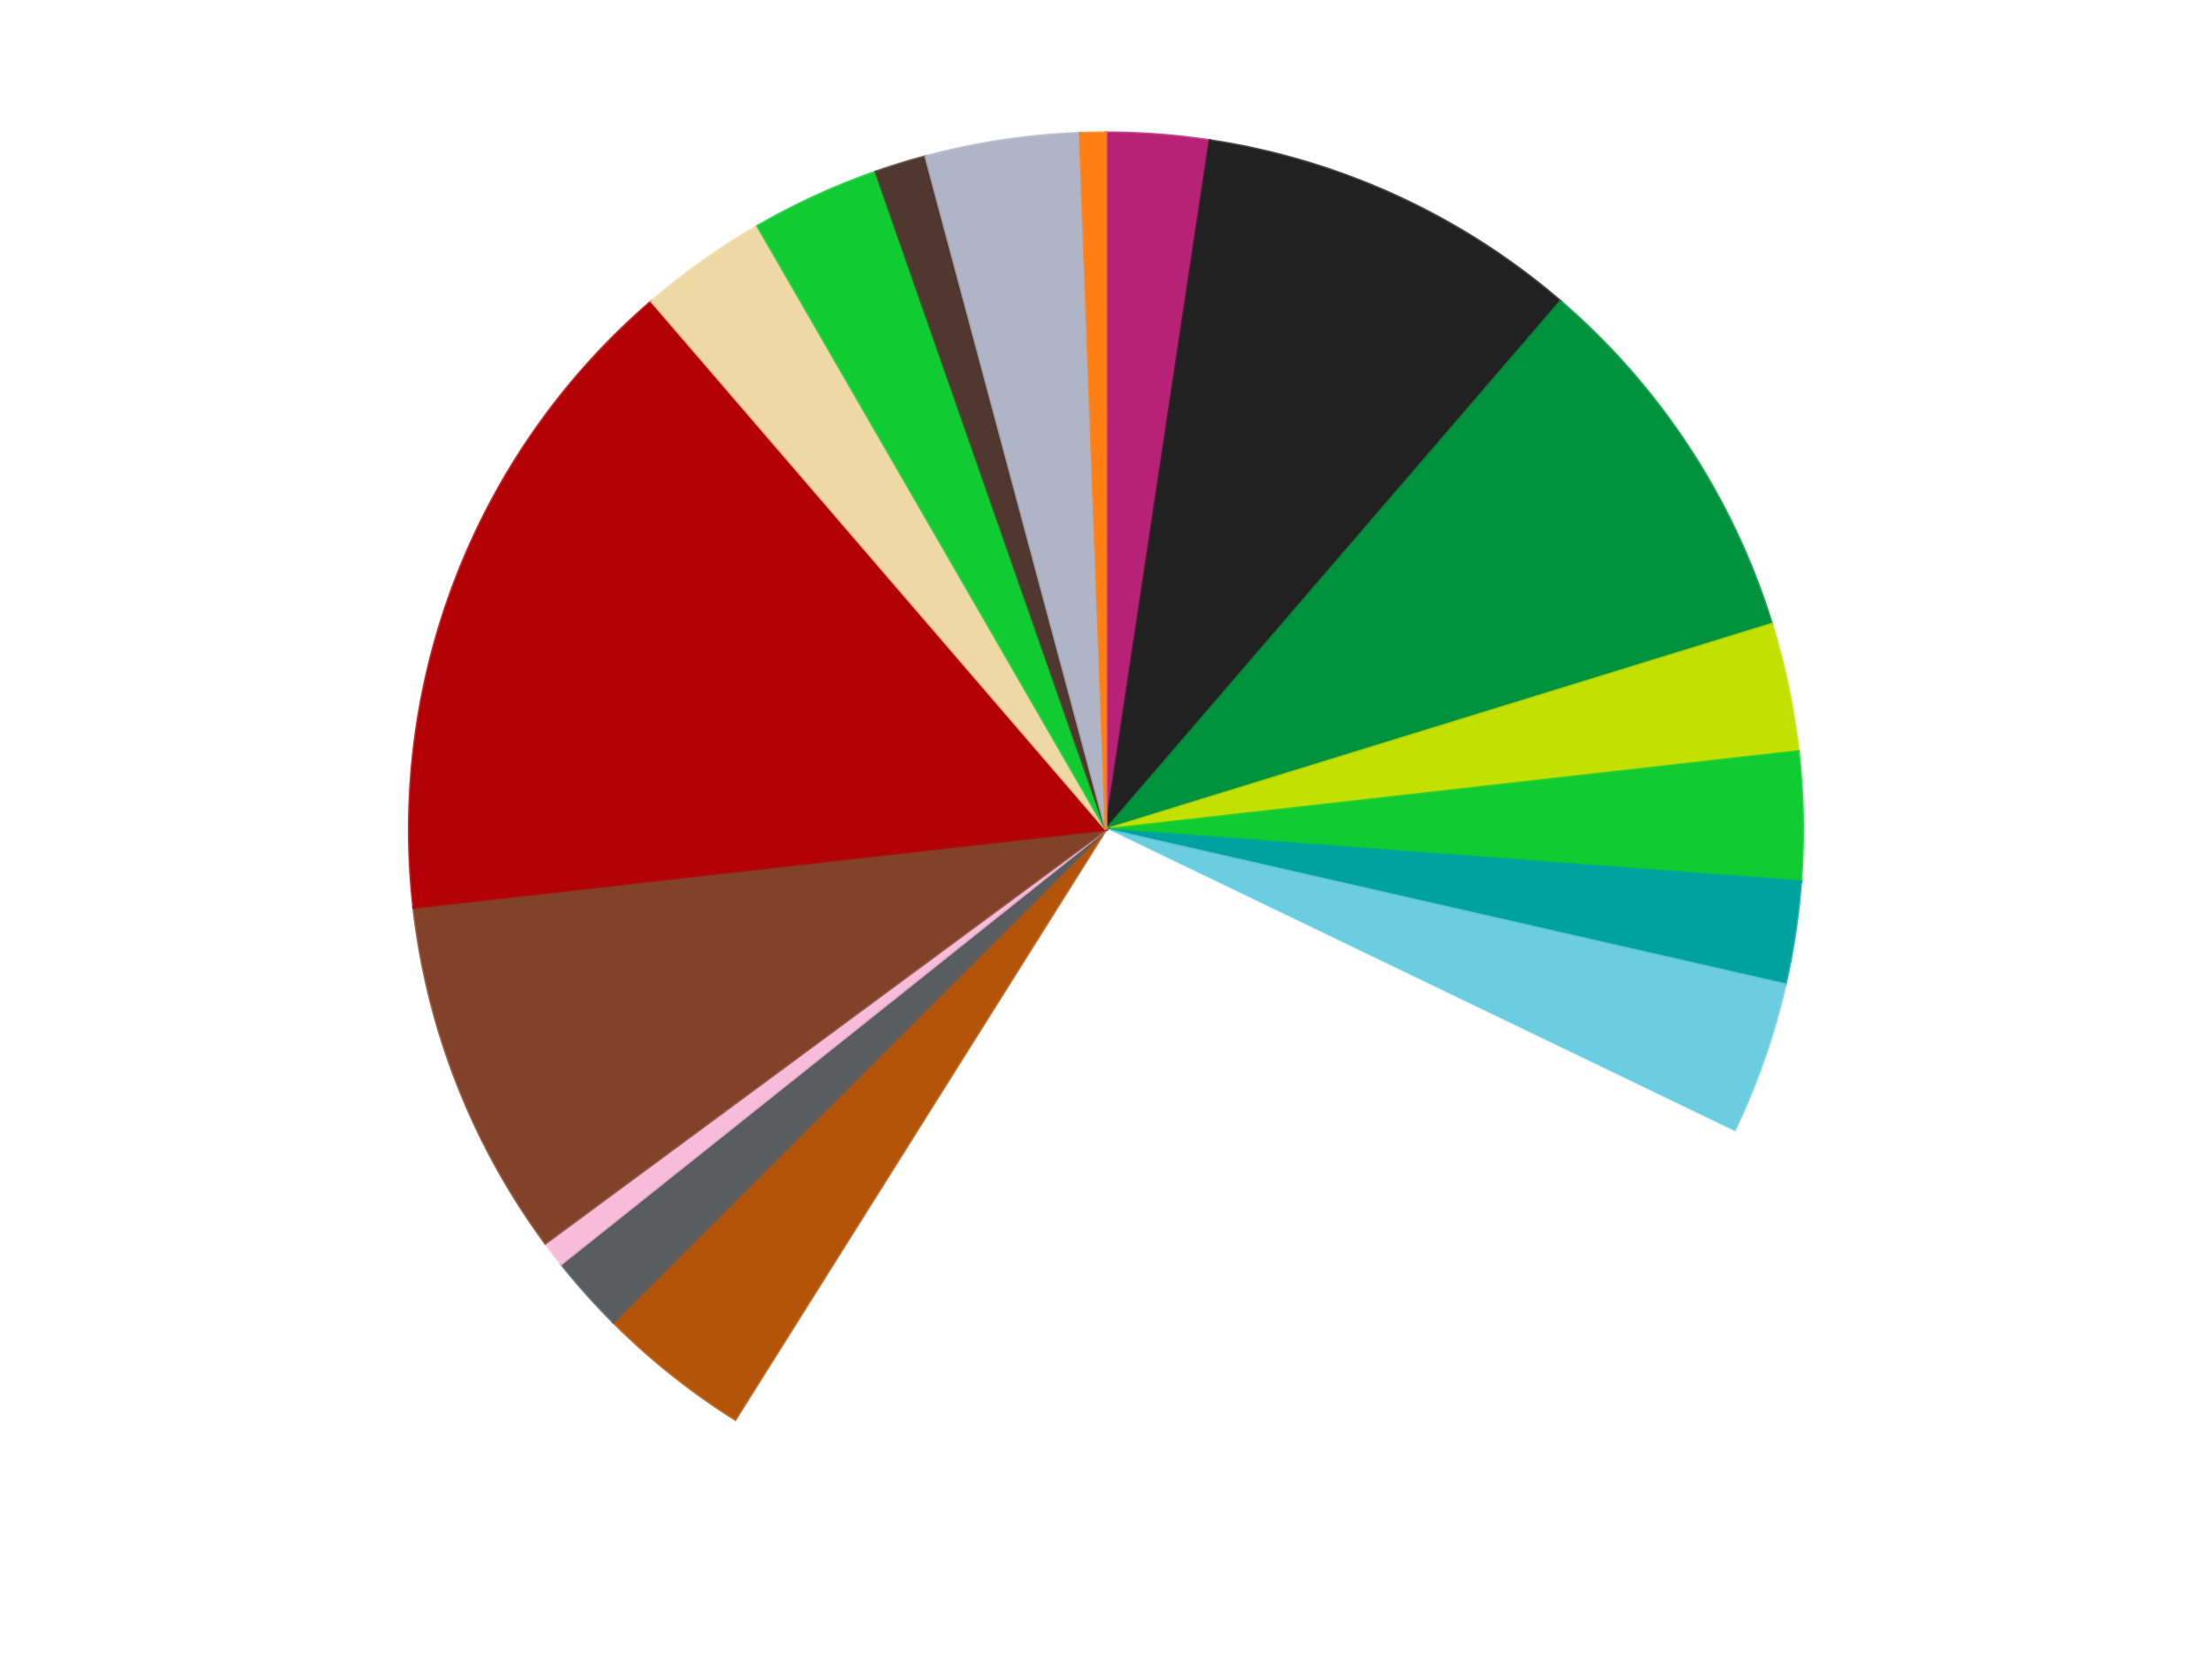
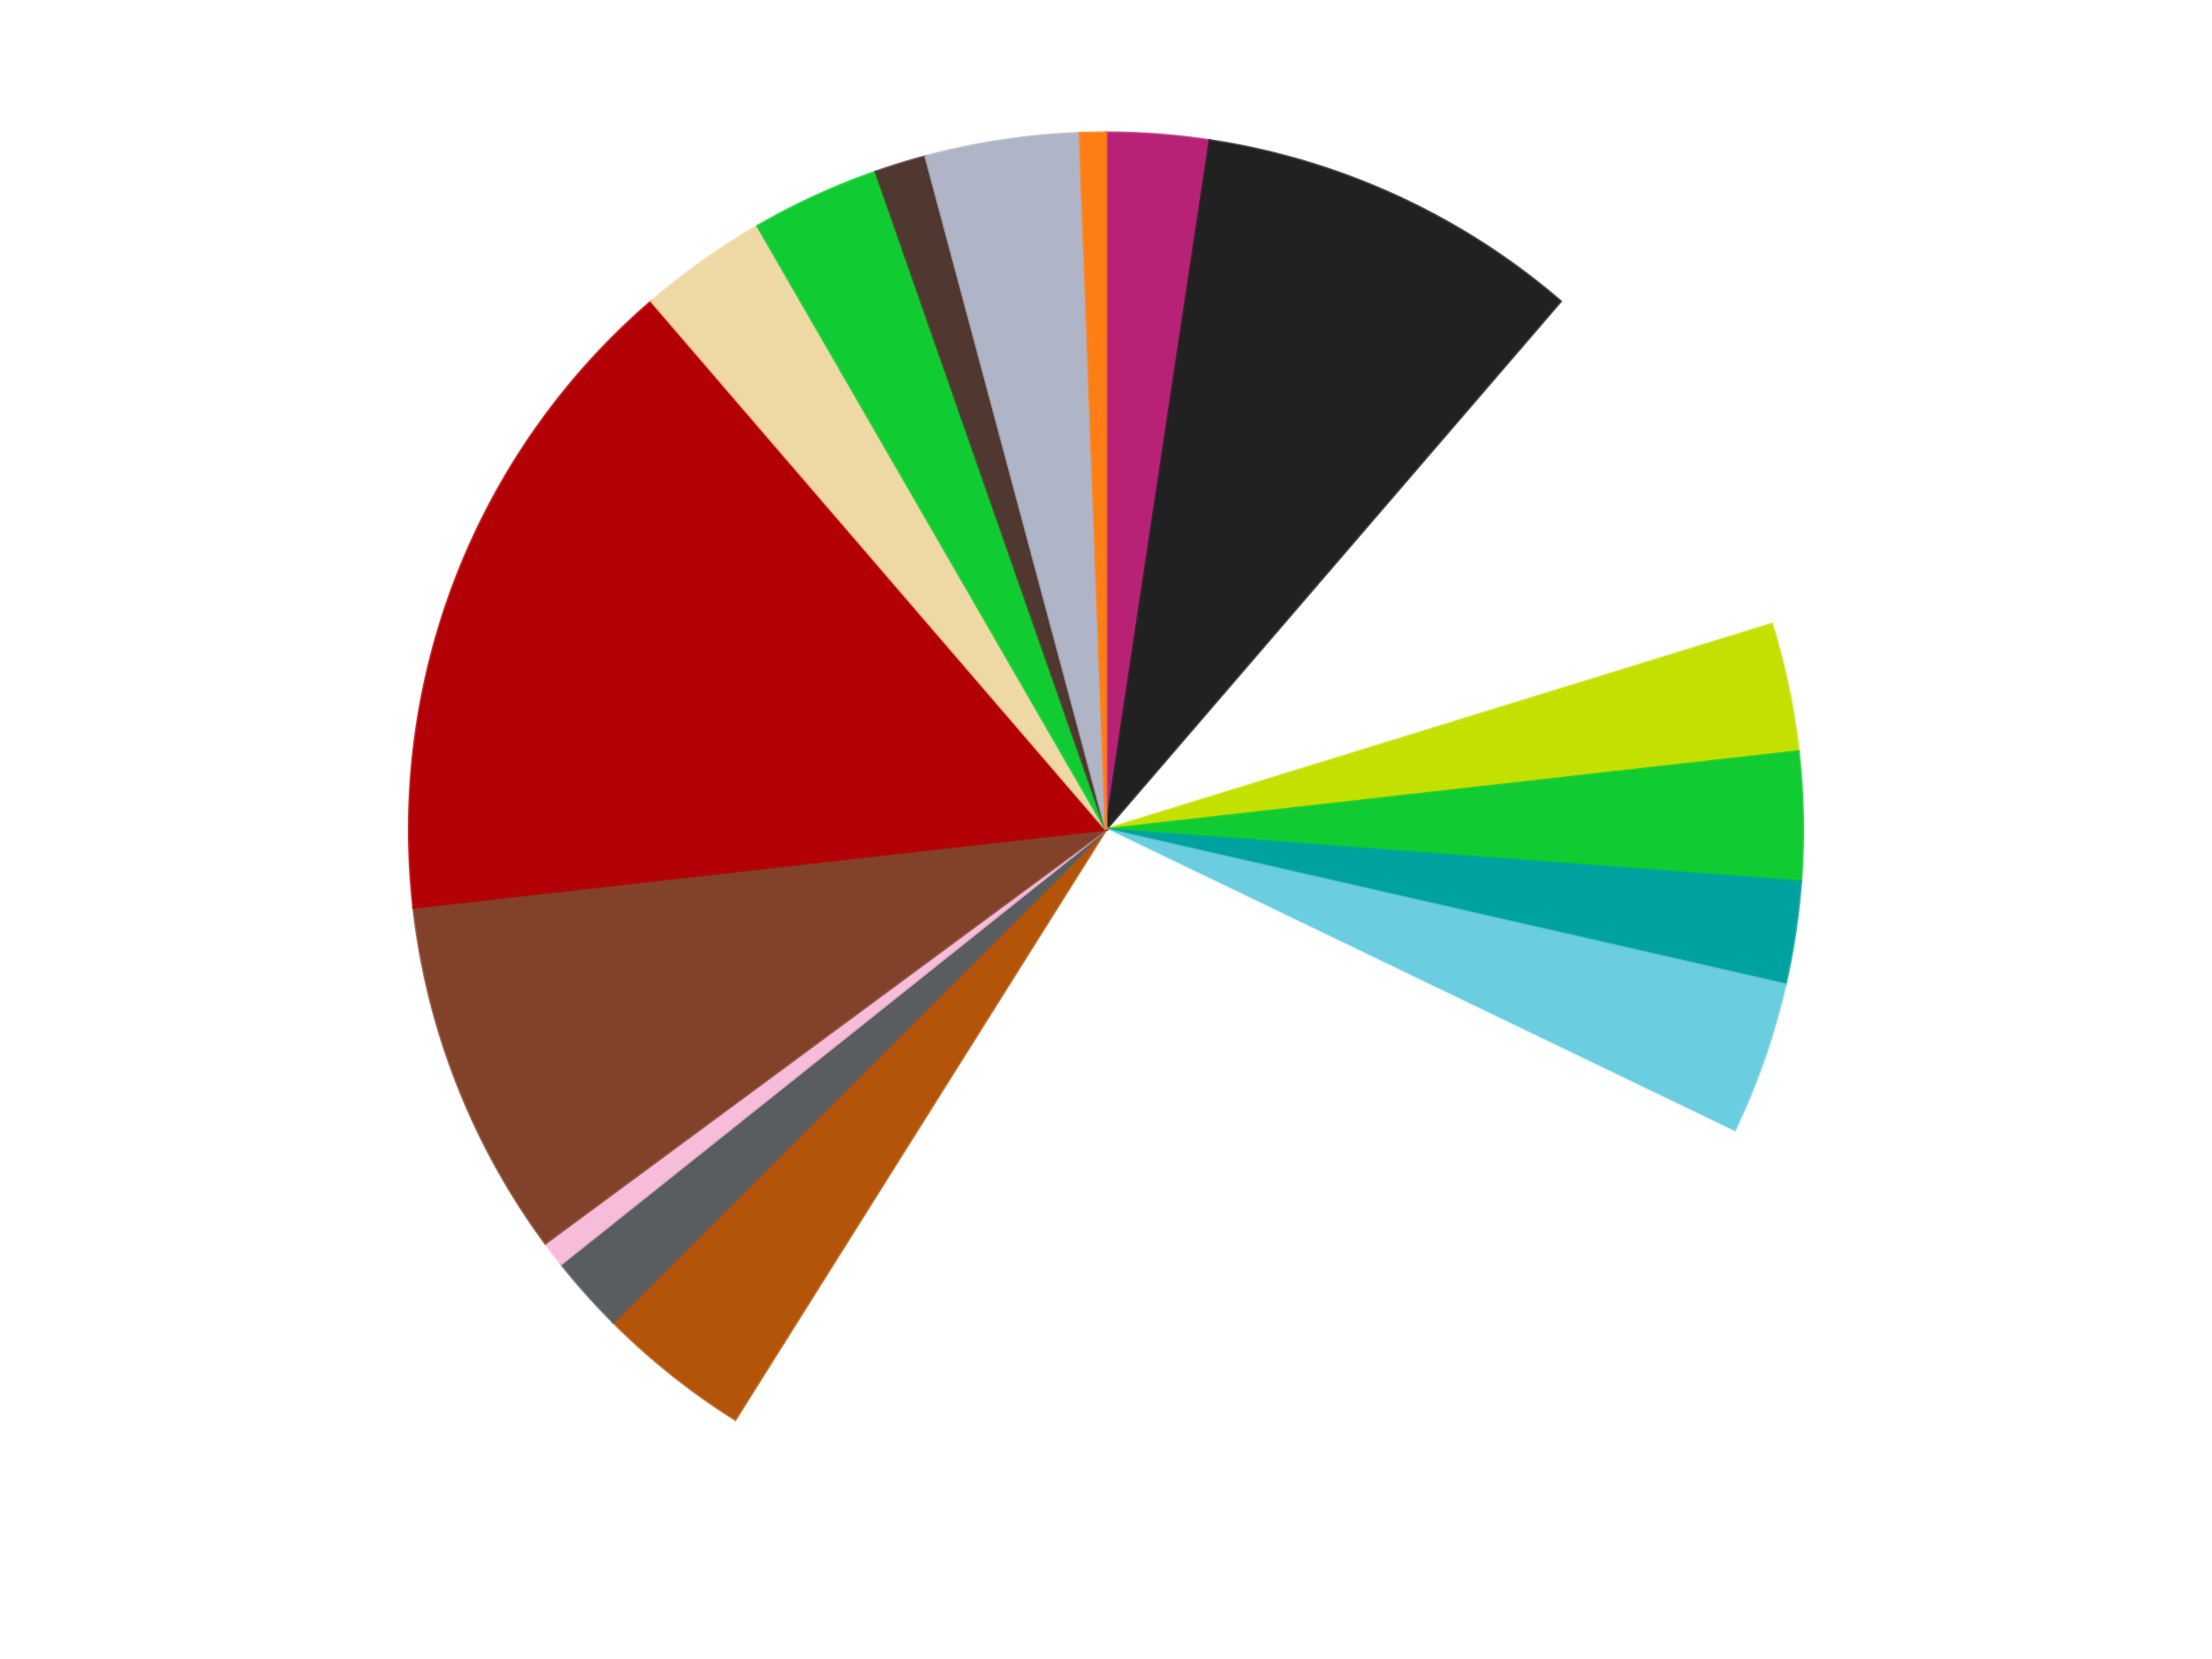
<svg xmlns="http://www.w3.org/2000/svg" xmlns:xlink="http://www.w3.org/1999/xlink" id="chart-20d915ed-198e-4e79-8e1f-750fe9e0479b" class="pygal-chart" viewBox="0 0 800 600">
  <defs>
    <style type="text/css">#chart-20d915ed-198e-4e79-8e1f-750fe9e0479b{-webkit-user-select:none;-webkit-font-smoothing:antialiased;font-family:Consolas,"Liberation Mono",Menlo,Courier,monospace}#chart-20d915ed-198e-4e79-8e1f-750fe9e0479b .title{font-family:Consolas,"Liberation Mono",Menlo,Courier,monospace;font-size:16px}#chart-20d915ed-198e-4e79-8e1f-750fe9e0479b .legends .legend text{font-family:Consolas,"Liberation Mono",Menlo,Courier,monospace;font-size:14px}#chart-20d915ed-198e-4e79-8e1f-750fe9e0479b .axis text{font-family:Consolas,"Liberation Mono",Menlo,Courier,monospace;font-size:10px}#chart-20d915ed-198e-4e79-8e1f-750fe9e0479b .axis text.major{font-family:Consolas,"Liberation Mono",Menlo,Courier,monospace;font-size:10px}#chart-20d915ed-198e-4e79-8e1f-750fe9e0479b .text-overlay text.value{font-family:Consolas,"Liberation Mono",Menlo,Courier,monospace;font-size:16px}#chart-20d915ed-198e-4e79-8e1f-750fe9e0479b .text-overlay text.label{font-family:Consolas,"Liberation Mono",Menlo,Courier,monospace;font-size:10px}#chart-20d915ed-198e-4e79-8e1f-750fe9e0479b .tooltip{font-family:Consolas,"Liberation Mono",Menlo,Courier,monospace;font-size:14px}#chart-20d915ed-198e-4e79-8e1f-750fe9e0479b text.no_data{font-family:Consolas,"Liberation Mono",Menlo,Courier,monospace;font-size:64px}
#chart-20d915ed-198e-4e79-8e1f-750fe9e0479b{background-color:transparent}#chart-20d915ed-198e-4e79-8e1f-750fe9e0479b path,#chart-20d915ed-198e-4e79-8e1f-750fe9e0479b line,#chart-20d915ed-198e-4e79-8e1f-750fe9e0479b rect,#chart-20d915ed-198e-4e79-8e1f-750fe9e0479b circle{-webkit-transition:150ms;-moz-transition:150ms;transition:150ms}#chart-20d915ed-198e-4e79-8e1f-750fe9e0479b .graph &gt; .background{fill:transparent}#chart-20d915ed-198e-4e79-8e1f-750fe9e0479b .plot &gt; .background{fill:transparent}#chart-20d915ed-198e-4e79-8e1f-750fe9e0479b .graph{fill:rgba(0,0,0,.87)}#chart-20d915ed-198e-4e79-8e1f-750fe9e0479b text.no_data{fill:rgba(0,0,0,1)}#chart-20d915ed-198e-4e79-8e1f-750fe9e0479b .title{fill:rgba(0,0,0,1)}#chart-20d915ed-198e-4e79-8e1f-750fe9e0479b .legends .legend text{fill:rgba(0,0,0,.87)}#chart-20d915ed-198e-4e79-8e1f-750fe9e0479b .legends .legend:hover text{fill:rgba(0,0,0,1)}#chart-20d915ed-198e-4e79-8e1f-750fe9e0479b .axis .line{stroke:rgba(0,0,0,1)}#chart-20d915ed-198e-4e79-8e1f-750fe9e0479b .axis .guide.line{stroke:rgba(0,0,0,.54)}#chart-20d915ed-198e-4e79-8e1f-750fe9e0479b .axis .major.line{stroke:rgba(0,0,0,.87)}#chart-20d915ed-198e-4e79-8e1f-750fe9e0479b .axis text.major{fill:rgba(0,0,0,1)}#chart-20d915ed-198e-4e79-8e1f-750fe9e0479b .axis.y .guides:hover .guide.line,#chart-20d915ed-198e-4e79-8e1f-750fe9e0479b .line-graph .axis.x .guides:hover .guide.line,#chart-20d915ed-198e-4e79-8e1f-750fe9e0479b .stackedline-graph .axis.x .guides:hover .guide.line,#chart-20d915ed-198e-4e79-8e1f-750fe9e0479b .xy-graph .axis.x .guides:hover .guide.line{stroke:rgba(0,0,0,1)}#chart-20d915ed-198e-4e79-8e1f-750fe9e0479b .axis .guides:hover text{fill:rgba(0,0,0,1)}#chart-20d915ed-198e-4e79-8e1f-750fe9e0479b .reactive{fill-opacity:1.0;stroke-opacity:.8;stroke-width:1}#chart-20d915ed-198e-4e79-8e1f-750fe9e0479b .ci{stroke:rgba(0,0,0,.87)}#chart-20d915ed-198e-4e79-8e1f-750fe9e0479b .reactive.active,#chart-20d915ed-198e-4e79-8e1f-750fe9e0479b .active .reactive{fill-opacity:0.6;stroke-opacity:.9;stroke-width:4}#chart-20d915ed-198e-4e79-8e1f-750fe9e0479b .ci .reactive.active{stroke-width:1.5}#chart-20d915ed-198e-4e79-8e1f-750fe9e0479b .series text{fill:rgba(0,0,0,1)}#chart-20d915ed-198e-4e79-8e1f-750fe9e0479b .tooltip rect{fill:transparent;stroke:rgba(0,0,0,1);-webkit-transition:opacity 150ms;-moz-transition:opacity 150ms;transition:opacity 150ms}#chart-20d915ed-198e-4e79-8e1f-750fe9e0479b .tooltip .label{fill:rgba(0,0,0,.87)}#chart-20d915ed-198e-4e79-8e1f-750fe9e0479b .tooltip .label{fill:rgba(0,0,0,.87)}#chart-20d915ed-198e-4e79-8e1f-750fe9e0479b .tooltip .legend{font-size:.8em;fill:rgba(0,0,0,.54)}#chart-20d915ed-198e-4e79-8e1f-750fe9e0479b .tooltip .x_label{font-size:.6em;fill:rgba(0,0,0,1)}#chart-20d915ed-198e-4e79-8e1f-750fe9e0479b .tooltip .xlink{font-size:.5em;text-decoration:underline}#chart-20d915ed-198e-4e79-8e1f-750fe9e0479b .tooltip .value{font-size:1.5em}#chart-20d915ed-198e-4e79-8e1f-750fe9e0479b .bound{font-size:.5em}#chart-20d915ed-198e-4e79-8e1f-750fe9e0479b .max-value{font-size:.75em;fill:rgba(0,0,0,.54)}#chart-20d915ed-198e-4e79-8e1f-750fe9e0479b .map-element{fill:transparent;stroke:rgba(0,0,0,.54) !important}#chart-20d915ed-198e-4e79-8e1f-750fe9e0479b .map-element .reactive{fill-opacity:inherit;stroke-opacity:inherit}#chart-20d915ed-198e-4e79-8e1f-750fe9e0479b .color-0,#chart-20d915ed-198e-4e79-8e1f-750fe9e0479b .color-0 a:visited{stroke:#F44336;fill:#F44336}#chart-20d915ed-198e-4e79-8e1f-750fe9e0479b .color-1,#chart-20d915ed-198e-4e79-8e1f-750fe9e0479b .color-1 a:visited{stroke:#3F51B5;fill:#3F51B5}#chart-20d915ed-198e-4e79-8e1f-750fe9e0479b .color-2,#chart-20d915ed-198e-4e79-8e1f-750fe9e0479b .color-2 a:visited{stroke:#009688;fill:#009688}#chart-20d915ed-198e-4e79-8e1f-750fe9e0479b .color-3,#chart-20d915ed-198e-4e79-8e1f-750fe9e0479b .color-3 a:visited{stroke:#FFC107;fill:#FFC107}#chart-20d915ed-198e-4e79-8e1f-750fe9e0479b .color-4,#chart-20d915ed-198e-4e79-8e1f-750fe9e0479b .color-4 a:visited{stroke:#FF5722;fill:#FF5722}#chart-20d915ed-198e-4e79-8e1f-750fe9e0479b .color-5,#chart-20d915ed-198e-4e79-8e1f-750fe9e0479b .color-5 a:visited{stroke:#9C27B0;fill:#9C27B0}#chart-20d915ed-198e-4e79-8e1f-750fe9e0479b .color-6,#chart-20d915ed-198e-4e79-8e1f-750fe9e0479b .color-6 a:visited{stroke:#03A9F4;fill:#03A9F4}#chart-20d915ed-198e-4e79-8e1f-750fe9e0479b .color-7,#chart-20d915ed-198e-4e79-8e1f-750fe9e0479b .color-7 a:visited{stroke:#8BC34A;fill:#8BC34A}#chart-20d915ed-198e-4e79-8e1f-750fe9e0479b .color-8,#chart-20d915ed-198e-4e79-8e1f-750fe9e0479b .color-8 a:visited{stroke:#FF9800;fill:#FF9800}#chart-20d915ed-198e-4e79-8e1f-750fe9e0479b .color-9,#chart-20d915ed-198e-4e79-8e1f-750fe9e0479b .color-9 a:visited{stroke:#E91E63;fill:#E91E63}#chart-20d915ed-198e-4e79-8e1f-750fe9e0479b .color-10,#chart-20d915ed-198e-4e79-8e1f-750fe9e0479b .color-10 a:visited{stroke:#2196F3;fill:#2196F3}#chart-20d915ed-198e-4e79-8e1f-750fe9e0479b .color-11,#chart-20d915ed-198e-4e79-8e1f-750fe9e0479b .color-11 a:visited{stroke:#4CAF50;fill:#4CAF50}#chart-20d915ed-198e-4e79-8e1f-750fe9e0479b .color-12,#chart-20d915ed-198e-4e79-8e1f-750fe9e0479b .color-12 a:visited{stroke:#FFEB3B;fill:#FFEB3B}#chart-20d915ed-198e-4e79-8e1f-750fe9e0479b .color-13,#chart-20d915ed-198e-4e79-8e1f-750fe9e0479b .color-13 a:visited{stroke:#673AB7;fill:#673AB7}#chart-20d915ed-198e-4e79-8e1f-750fe9e0479b .color-14,#chart-20d915ed-198e-4e79-8e1f-750fe9e0479b .color-14 a:visited{stroke:#00BCD4;fill:#00BCD4}#chart-20d915ed-198e-4e79-8e1f-750fe9e0479b .color-15,#chart-20d915ed-198e-4e79-8e1f-750fe9e0479b .color-15 a:visited{stroke:#CDDC39;fill:#CDDC39}#chart-20d915ed-198e-4e79-8e1f-750fe9e0479b .color-16,#chart-20d915ed-198e-4e79-8e1f-750fe9e0479b .color-16 a:visited{stroke:#9E9E9E;fill:#9E9E9E}#chart-20d915ed-198e-4e79-8e1f-750fe9e0479b .color-17,#chart-20d915ed-198e-4e79-8e1f-750fe9e0479b .color-17 a:visited{stroke:#607D8B;fill:#607D8B}#chart-20d915ed-198e-4e79-8e1f-750fe9e0479b .text-overlay .color-0 text{fill:black}#chart-20d915ed-198e-4e79-8e1f-750fe9e0479b .text-overlay .color-1 text{fill:black}#chart-20d915ed-198e-4e79-8e1f-750fe9e0479b .text-overlay .color-2 text{fill:black}#chart-20d915ed-198e-4e79-8e1f-750fe9e0479b .text-overlay .color-3 text{fill:black}#chart-20d915ed-198e-4e79-8e1f-750fe9e0479b .text-overlay .color-4 text{fill:black}#chart-20d915ed-198e-4e79-8e1f-750fe9e0479b .text-overlay .color-5 text{fill:black}#chart-20d915ed-198e-4e79-8e1f-750fe9e0479b .text-overlay .color-6 text{fill:black}#chart-20d915ed-198e-4e79-8e1f-750fe9e0479b .text-overlay .color-7 text{fill:black}#chart-20d915ed-198e-4e79-8e1f-750fe9e0479b .text-overlay .color-8 text{fill:black}#chart-20d915ed-198e-4e79-8e1f-750fe9e0479b .text-overlay .color-9 text{fill:black}#chart-20d915ed-198e-4e79-8e1f-750fe9e0479b .text-overlay .color-10 text{fill:black}#chart-20d915ed-198e-4e79-8e1f-750fe9e0479b .text-overlay .color-11 text{fill:black}#chart-20d915ed-198e-4e79-8e1f-750fe9e0479b .text-overlay .color-12 text{fill:black}#chart-20d915ed-198e-4e79-8e1f-750fe9e0479b .text-overlay .color-13 text{fill:black}#chart-20d915ed-198e-4e79-8e1f-750fe9e0479b .text-overlay .color-14 text{fill:black}#chart-20d915ed-198e-4e79-8e1f-750fe9e0479b .text-overlay .color-15 text{fill:black}#chart-20d915ed-198e-4e79-8e1f-750fe9e0479b .text-overlay .color-16 text{fill:black}#chart-20d915ed-198e-4e79-8e1f-750fe9e0479b .text-overlay .color-17 text{fill:black}
#chart-20d915ed-198e-4e79-8e1f-750fe9e0479b text.no_data{text-anchor:middle}#chart-20d915ed-198e-4e79-8e1f-750fe9e0479b .guide.line{fill:none}#chart-20d915ed-198e-4e79-8e1f-750fe9e0479b .centered{text-anchor:middle}#chart-20d915ed-198e-4e79-8e1f-750fe9e0479b .title{text-anchor:middle}#chart-20d915ed-198e-4e79-8e1f-750fe9e0479b .legends .legend text{fill-opacity:1}#chart-20d915ed-198e-4e79-8e1f-750fe9e0479b .axis.x text{text-anchor:middle}#chart-20d915ed-198e-4e79-8e1f-750fe9e0479b .axis.x:not(.web) text[transform]{text-anchor:start}#chart-20d915ed-198e-4e79-8e1f-750fe9e0479b .axis.x:not(.web) text[transform].backwards{text-anchor:end}#chart-20d915ed-198e-4e79-8e1f-750fe9e0479b .axis.y text{text-anchor:end}#chart-20d915ed-198e-4e79-8e1f-750fe9e0479b .axis.y text[transform].backwards{text-anchor:start}#chart-20d915ed-198e-4e79-8e1f-750fe9e0479b .axis.y2 text{text-anchor:start}#chart-20d915ed-198e-4e79-8e1f-750fe9e0479b .axis.y2 text[transform].backwards{text-anchor:end}#chart-20d915ed-198e-4e79-8e1f-750fe9e0479b .axis .guide.line{stroke-dasharray:4,4;stroke:black}#chart-20d915ed-198e-4e79-8e1f-750fe9e0479b .axis .major.guide.line{stroke-dasharray:6,6;stroke:black}#chart-20d915ed-198e-4e79-8e1f-750fe9e0479b .horizontal .axis.y .guide.line,#chart-20d915ed-198e-4e79-8e1f-750fe9e0479b .horizontal .axis.y2 .guide.line,#chart-20d915ed-198e-4e79-8e1f-750fe9e0479b .vertical .axis.x .guide.line{opacity:0}#chart-20d915ed-198e-4e79-8e1f-750fe9e0479b .horizontal .axis.always_show .guide.line,#chart-20d915ed-198e-4e79-8e1f-750fe9e0479b .vertical .axis.always_show .guide.line{opacity:1 !important}#chart-20d915ed-198e-4e79-8e1f-750fe9e0479b .axis.y .guides:hover .guide.line,#chart-20d915ed-198e-4e79-8e1f-750fe9e0479b .axis.y2 .guides:hover .guide.line,#chart-20d915ed-198e-4e79-8e1f-750fe9e0479b .axis.x .guides:hover .guide.line{opacity:1}#chart-20d915ed-198e-4e79-8e1f-750fe9e0479b .axis .guides:hover text{opacity:1}#chart-20d915ed-198e-4e79-8e1f-750fe9e0479b .nofill{fill:none}#chart-20d915ed-198e-4e79-8e1f-750fe9e0479b .subtle-fill{fill-opacity:.2}#chart-20d915ed-198e-4e79-8e1f-750fe9e0479b .dot{stroke-width:1px;fill-opacity:1;stroke-opacity:1}#chart-20d915ed-198e-4e79-8e1f-750fe9e0479b .dot.active{stroke-width:5px}#chart-20d915ed-198e-4e79-8e1f-750fe9e0479b .dot.negative{fill:transparent}#chart-20d915ed-198e-4e79-8e1f-750fe9e0479b text,#chart-20d915ed-198e-4e79-8e1f-750fe9e0479b tspan{stroke:none !important}#chart-20d915ed-198e-4e79-8e1f-750fe9e0479b .series text.active{opacity:1}#chart-20d915ed-198e-4e79-8e1f-750fe9e0479b .tooltip rect{fill-opacity:.95;stroke-width:.5}#chart-20d915ed-198e-4e79-8e1f-750fe9e0479b .tooltip text{fill-opacity:1}#chart-20d915ed-198e-4e79-8e1f-750fe9e0479b .showable{visibility:hidden}#chart-20d915ed-198e-4e79-8e1f-750fe9e0479b .showable.shown{visibility:visible}#chart-20d915ed-198e-4e79-8e1f-750fe9e0479b .gauge-background{fill:rgba(229,229,229,1);stroke:none}#chart-20d915ed-198e-4e79-8e1f-750fe9e0479b .bg-lines{stroke:transparent;stroke-width:2px}</style>
    <script type="text/javascript">window.pygal = window.pygal || {};window.pygal.config = window.pygal.config || {};window.pygal.config['20d915ed-198e-4e79-8e1f-750fe9e0479b'] = {"allow_interruptions": false, "box_mode": "extremes", "classes": ["pygal-chart"], "css": ["file://style.css", "file://graph.css"], "defs": [], "disable_xml_declaration": false, "dots_size": 2.5, "dynamic_print_values": false, "explicit_size": false, "fill": false, "force_uri_protocol": "https", "formatter": null, "half_pie": false, "height": 600, "include_x_axis": false, "inner_radius": 0, "interpolate": null, "interpolation_parameters": {}, "interpolation_precision": 250, "inverse_y_axis": false, "js": ["//kozea.github.io/pygal.js/2.0.x/pygal-tooltips.min.js"], "legend_at_bottom": false, "legend_at_bottom_columns": null, "legend_box_size": 12, "logarithmic": false, "margin": 20, "margin_bottom": null, "margin_left": null, "margin_right": null, "margin_top": null, "max_scale": 16, "min_scale": 4, "missing_value_fill_truncation": "x", "no_data_text": "No data", "no_prefix": false, "order_min": null, "pretty_print": false, "print_labels": false, "print_values": false, "print_values_position": "center", "print_zeroes": true, "range": null, "rounded_bars": null, "secondary_range": null, "show_dots": true, "show_legend": false, "show_minor_x_labels": true, "show_minor_y_labels": true, "show_only_major_dots": false, "show_x_guides": false, "show_x_labels": true, "show_y_guides": true, "show_y_labels": true, "spacing": 10, "stack_from_top": false, "strict": false, "stroke": true, "stroke_style": null, "style": {"background": "transparent", "ci_colors": [], "colors": ["#F44336", "#3F51B5", "#009688", "#FFC107", "#FF5722", "#9C27B0", "#03A9F4", "#8BC34A", "#FF9800", "#E91E63", "#2196F3", "#4CAF50", "#FFEB3B", "#673AB7", "#00BCD4", "#CDDC39", "#9E9E9E", "#607D8B"], "dot_opacity": "1", "font_family": "Consolas, \"Liberation Mono\", Menlo, Courier, monospace", "foreground": "rgba(0, 0, 0, .87)", "foreground_strong": "rgba(0, 0, 0, 1)", "foreground_subtle": "rgba(0, 0, 0, .54)", "guide_stroke_color": "black", "guide_stroke_dasharray": "4,4", "label_font_family": "Consolas, \"Liberation Mono\", Menlo, Courier, monospace", "label_font_size": 10, "legend_font_family": "Consolas, \"Liberation Mono\", Menlo, Courier, monospace", "legend_font_size": 14, "major_guide_stroke_color": "black", "major_guide_stroke_dasharray": "6,6", "major_label_font_family": "Consolas, \"Liberation Mono\", Menlo, Courier, monospace", "major_label_font_size": 10, "no_data_font_family": "Consolas, \"Liberation Mono\", Menlo, Courier, monospace", "no_data_font_size": 64, "opacity": "1.0", "opacity_hover": "0.6", "plot_background": "transparent", "stroke_opacity": ".8", "stroke_opacity_hover": ".9", "stroke_width": "1", "stroke_width_hover": "4", "title_font_family": "Consolas, \"Liberation Mono\", Menlo, Courier, monospace", "title_font_size": 16, "tooltip_font_family": "Consolas, \"Liberation Mono\", Menlo, Courier, monospace", "tooltip_font_size": 14, "transition": "150ms", "value_background": "rgba(229, 229, 229, 1)", "value_colors": [], "value_font_family": "Consolas, \"Liberation Mono\", Menlo, Courier, monospace", "value_font_size": 16, "value_label_font_family": "Consolas, \"Liberation Mono\", Menlo, Courier, monospace", "value_label_font_size": 10}, "title": null, "tooltip_border_radius": 0, "tooltip_fancy_mode": true, "truncate_label": null, "truncate_legend": null, "width": 800, "x_label_rotation": 0, "x_labels": null, "x_labels_major": null, "x_labels_major_count": null, "x_labels_major_every": null, "x_title": null, "xrange": null, "y_label_rotation": 0, "y_labels": null, "y_labels_major": null, "y_labels_major_count": null, "y_labels_major_every": null, "y_title": null, "zero": 0, "legends": ["Magenta", "Black", "Green", "Lime", "Bright Green", "Dark Turquoise", "Medium Azure", "White", "Dark Orange", "Dark Bluish Gray", "Bright Pink", "Reddish Brown", "Red", "Tan", "Trans-Bright Green", "Dark Brown", "Light Bluish Gray", "Orange"]}</script>
    <script type="text/javascript" xlink:href="https://kozea.github.io/pygal.js/2.0.x/pygal-tooltips.min.js" />
  </defs>
  <title>Pygal</title>
  <g class="graph pie-graph vertical">
    <rect x="0" y="0" width="800" height="600" class="background" />
    <g transform="translate(20, 20)" class="plot">
      <rect x="0" y="0" width="760" height="560" class="background" />
      <g class="series serie-0 color-0">
        <g class="slices">
          <g class="slice" style="fill: #B72276; stroke: #B72276">
            <path d="M380 28 A252 252 0 0 1 417.559 30.815 L380 280 A0 0 0 0 0 380 280 z" class="slice reactive tooltip-trigger" />
            <desc class="value">4</desc>
            <desc class="x centered">389.41599179188944</desc>
            <desc class="y centered">154.3523215551713</desc>
          </g>
        </g>
      </g>
      <g class="series serie-1 color-1">
        <g class="slices">
          <g class="slice" style="fill: #212121; stroke: #212121">
            <path d="M417.559 30.815 A252 252 0 0 1 544.376 88.991 L380 280 A0 0 0 0 0 380 280 z" class="slice reactive tooltip-trigger" />
            <desc class="value">15</desc>
            <desc class="x centered">432.5370586279273</desc>
            <desc class="y centered">165.47551584606146</desc>
          </g>
        </g>
      </g>
      <g class="series serie-2 color-2">
        <g class="slices">
          <g class="slice" style="fill: #00923D; stroke: #00923D">
-             <path d="M544.376 88.991 A252 252 0 0 1 620.804 205.722 L380 280 A0 0 0 0 0 380 280 z" class="slice reactive tooltip-trigger" />
            <desc class="value">15</desc>
            <desc class="x centered">485.41509801280887</desc>
            <desc class="y centered">210.9807482585482</desc>
          </g>
        </g>
      </g>
      <g class="series serie-3 color-3">
        <g class="slices">
          <g class="slice" style="fill: #C4E000; stroke: #C4E000">
            <path d="M620.804 205.722 A252 252 0 0 1 630.415 251.785 L380 280 A0 0 0 0 0 380 280 z" class="slice reactive tooltip-trigger" />
            <desc class="value">5</desc>
            <desc class="x centered">503.3437115831037</desc>
            <desc class="y centered">254.26425029450024</desc>
          </g>
        </g>
      </g>
      <g class="series serie-4 color-4">
        <g class="slices">
          <g class="slice" style="fill: #10CB31; stroke: #10CB31">
            <path d="M630.415 251.785 A252 252 0 0 1 631.295 298.832 L380 280 A0 0 0 0 0 380 280 z" class="slice reactive tooltip-trigger" />
            <desc class="value">5</desc>
            <desc class="x centered">505.97797027500604</desc>
            <desc class="y centered">277.6439428297063</desc>
          </g>
        </g>
      </g>
      <g class="series serie-5 color-5">
        <g class="slices">
          <g class="slice" style="fill: #00A29F; stroke: #00A29F">
            <path d="M631.295 298.832 A252 252 0 0 1 625.682 336.075 L380 280 A0 0 0 0 0 380 280 z" class="slice reactive tooltip-trigger" />
            <desc class="value">4</desc>
            <desc class="x centered">504.5926841043662</desc>
            <desc class="y centered">298.779325538198</desc>
          </g>
        </g>
      </g>
      <g class="series serie-6 color-6">
        <g class="slices">
          <g class="slice" style="fill: #6ACEE0; stroke: #6ACEE0">
            <path d="M625.682 336.075 A252 252 0 0 1 607.044 389.339 L380 280 A0 0 0 0 0 380 280 z" class="slice reactive tooltip-trigger" />
            <desc class="value">6</desc>
            <desc class="x centered">498.9292996188543</desc>
            <desc class="y centered">321.615161806351</desc>
          </g>
        </g>
      </g>
      <g class="series serie-7 color-7">
        <g class="slices">
          <g class="slice" style="fill: #FFFFFF; stroke: #FFFFFF">
            <path d="M607.044 389.339 A252 252 0 0 1 245.928 493.374 L380 280 A0 0 0 0 0 380 280 z" class="slice reactive tooltip-trigger" />
            <desc class="value">45</desc>
            <desc class="x centered">414.881274439531</desc>
            <desc class="y centered">401.0755825650825</desc>
          </g>
        </g>
      </g>
      <g class="series serie-8 color-8">
        <g class="slices">
          <g class="slice" style="fill: #B35408; stroke: #B35408">
-             <path d="M245.928 493.374 A252 252 0 0 1 201.809 458.191 L380 280 A0 0 0 0 0 380 280 z" class="slice reactive tooltip-trigger" />
+             <path d="M245.928 493.374 A252 252 0 0 1 201.809 458.191 A0 0 0 0 0 380 280 z" class="slice reactive tooltip-trigger" />
            <desc class="value">6</desc>
            <desc class="x centered">301.4402849657996</desc>
            <desc class="y centered">378.5107667909718</desc>
          </g>
        </g>
      </g>
      <g class="series serie-9 color-9">
        <g class="slices">
          <g class="slice" style="fill: #595D60; stroke: #595D60">
            <path d="M201.809 458.191 A252 252 0 0 1 182.978 437.119 L380 280 A0 0 0 0 0 380 280 z" class="slice reactive tooltip-trigger" />
            <desc class="value">3</desc>
            <desc class="x centered">286.0490872247211</desc>
            <desc class="y centered">363.9596688219525</desc>
          </g>
        </g>
      </g>
      <g class="series serie-10 color-10">
        <g class="slices">
          <g class="slice" style="fill: #F7BCDA; stroke: #F7BCDA">
            <path d="M182.978 437.119 A252 252 0 0 1 177.241 429.643 L380 280 A0 0 0 0 0 380 280 z" class="slice reactive tooltip-trigger" />
            <desc class="value">1</desc>
            <desc class="x centered">280.03747912330437</desc>
            <desc class="y centered">356.7039400550988</desc>
          </g>
        </g>
      </g>
      <g class="series serie-11 color-11">
        <g class="slices">
          <g class="slice" style="fill: #82422A; stroke: #82422A">
            <path d="M177.241 429.643 A252 252 0 0 1 129.585 308.215 L380 280 A0 0 0 0 0 380 280 z" class="slice reactive tooltip-trigger" />
            <desc class="value">14</desc>
            <desc class="x centered">262.70990767083026</desc>
            <desc class="y centered">326.03296907016585</desc>
          </g>
        </g>
      </g>
      <g class="series serie-12 color-12">
        <g class="slices">
          <g class="slice" style="fill: #B30006; stroke: #B30006">
            <path d="M129.585 308.215 A252 252 0 0 1 215.624 88.991 L380 280 A0 0 0 0 0 380 280 z" class="slice reactive tooltip-trigger" />
            <desc class="value">26</desc>
            <desc class="x centered">262.70990767083026</desc>
            <desc class="y centered">233.9670309298343</desc>
          </g>
        </g>
      </g>
      <g class="series serie-13 color-13">
        <g class="slices">
          <g class="slice" style="fill: #EED9A4; stroke: #EED9A4">
            <path d="M215.624 88.991 A252 252 0 0 1 254 61.762 L380 280 A0 0 0 0 0 380 280 z" class="slice reactive tooltip-trigger" />
            <desc class="value">5</desc>
            <desc class="x centered">307.0874166813445</desc>
            <desc class="y centered">177.2393305111332</desc>
          </g>
        </g>
      </g>
      <g class="series serie-14 color-14">
        <g class="slices">
          <g class="slice" style="fill: #10Cb31; stroke: #10Cb31">
            <path d="M254 61.762 A252 252 0 0 1 296.77 42.141 L380 280 A0 0 0 0 0 380 280 z" class="slice reactive tooltip-trigger" />
            <desc class="value">5</desc>
            <desc class="x centered">327.46294137207275</desc>
            <desc class="y centered">165.4755158460614</desc>
          </g>
        </g>
      </g>
      <g class="series serie-15 color-15">
        <g class="slices">
          <g class="slice" style="fill: #50372F; stroke: #50372F">
            <path d="M296.77 42.141 A252 252 0 0 1 314.778 36.587 L380 280 A0 0 0 0 0 380 280 z" class="slice reactive tooltip-trigger" />
            <desc class="value">2</desc>
            <desc class="x centered">342.86084802422613</desc>
            <desc class="y centered">159.59782647094625</desc>
          </g>
        </g>
      </g>
      <g class="series serie-16 color-16">
        <g class="slices">
          <g class="slice" style="fill: #AFB5C7; stroke: #AFB5C7">
            <path d="M314.778 36.587 A252 252 0 0 1 370.577 28.176 L380 280 A0 0 0 0 0 380 280 z" class="slice reactive tooltip-trigger" />
            <desc class="value">6</desc>
            <desc class="x centered">361.22067446180216</desc>
            <desc class="y centered">155.4073158956338</desc>
          </g>
        </g>
      </g>
      <g class="series serie-17 color-17">
        <g class="slices">
          <g class="slice" style="fill: #FF7E14; stroke: #FF7E14">
            <path d="M370.577 28.176 A252 252 0 0 1 380 28 L380 280 A0 0 0 0 0 380 280 z" class="slice reactive tooltip-trigger" />
            <desc class="value">1</desc>
            <desc class="x centered">377.6439428297064</desc>
            <desc class="y centered">154.02202972499396</desc>
          </g>
        </g>
      </g>
    </g>
    <g class="titles" />
    <g transform="translate(20, 20)" class="plot overlay">
      <g class="series serie-0 color-0" />
      <g class="series serie-1 color-1" />
      <g class="series serie-2 color-2" />
      <g class="series serie-3 color-3" />
      <g class="series serie-4 color-4" />
      <g class="series serie-5 color-5" />
      <g class="series serie-6 color-6" />
      <g class="series serie-7 color-7" />
      <g class="series serie-8 color-8" />
      <g class="series serie-9 color-9" />
      <g class="series serie-10 color-10" />
      <g class="series serie-11 color-11" />
      <g class="series serie-12 color-12" />
      <g class="series serie-13 color-13" />
      <g class="series serie-14 color-14" />
      <g class="series serie-15 color-15" />
      <g class="series serie-16 color-16" />
      <g class="series serie-17 color-17" />
    </g>
    <g transform="translate(20, 20)" class="plot text-overlay">
      <g class="series serie-0 color-0" />
      <g class="series serie-1 color-1" />
      <g class="series serie-2 color-2" />
      <g class="series serie-3 color-3" />
      <g class="series serie-4 color-4" />
      <g class="series serie-5 color-5" />
      <g class="series serie-6 color-6" />
      <g class="series serie-7 color-7" />
      <g class="series serie-8 color-8" />
      <g class="series serie-9 color-9" />
      <g class="series serie-10 color-10" />
      <g class="series serie-11 color-11" />
      <g class="series serie-12 color-12" />
      <g class="series serie-13 color-13" />
      <g class="series serie-14 color-14" />
      <g class="series serie-15 color-15" />
      <g class="series serie-16 color-16" />
      <g class="series serie-17 color-17" />
    </g>
    <g transform="translate(20, 20)" class="plot tooltip-overlay">
      <g transform="translate(0 0)" style="opacity: 0" class="tooltip">
        <rect rx="0" ry="0" width="0" height="0" class="tooltip-box" />
        <g class="text" />
      </g>
    </g>
  </g>
</svg>